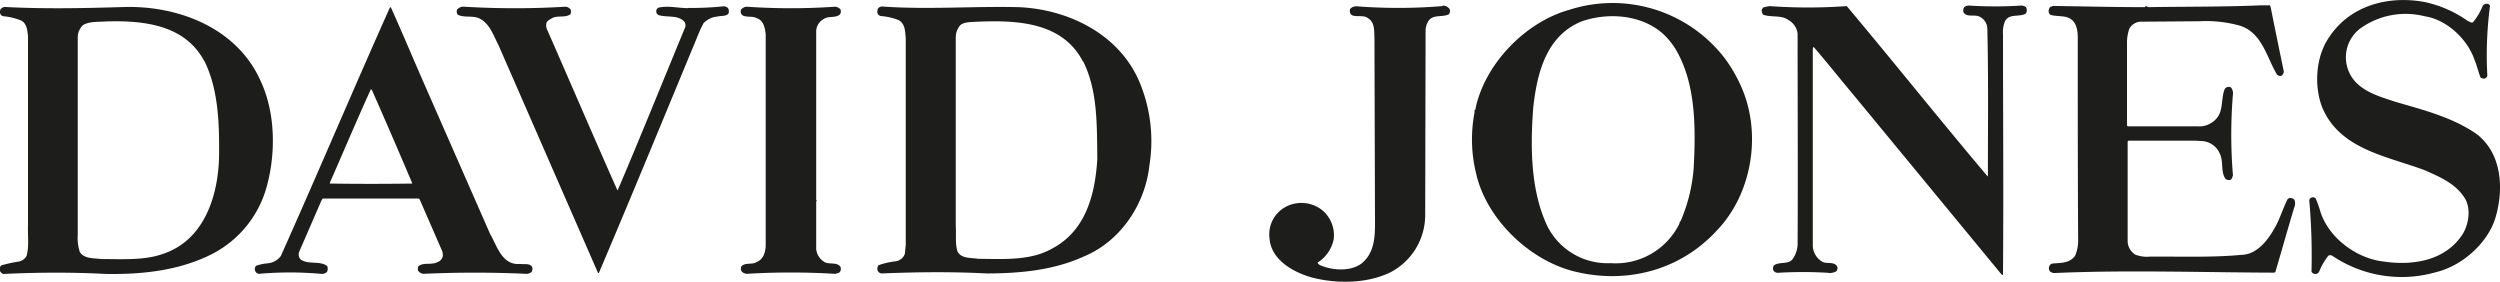
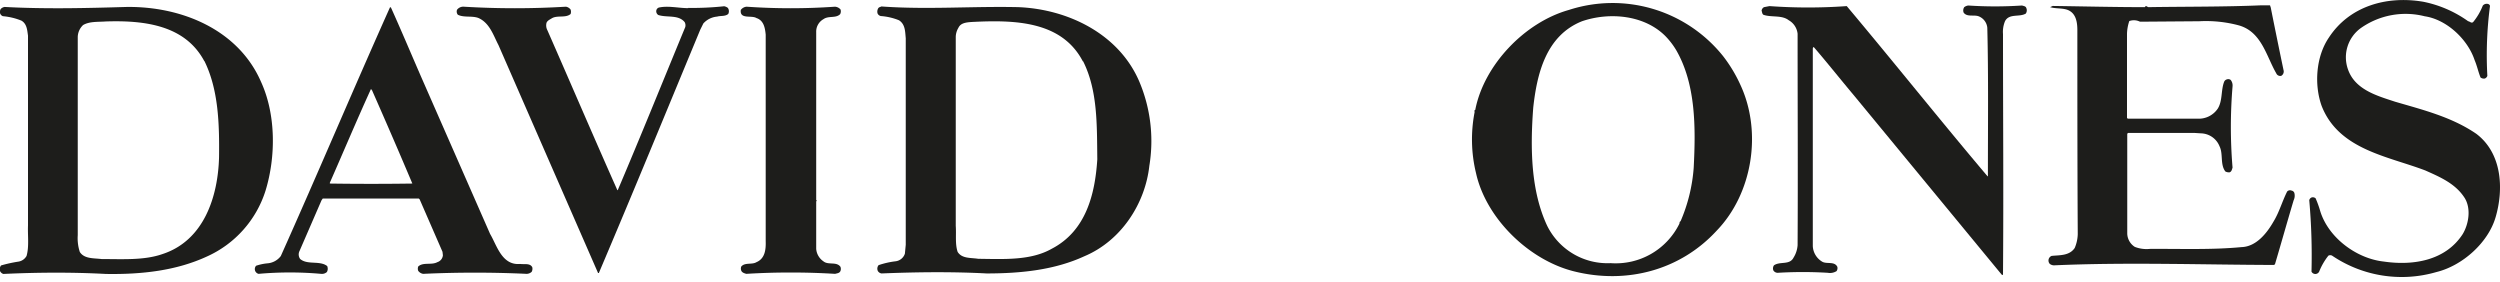
<svg xmlns="http://www.w3.org/2000/svg" id="Слой_1" data-name="Слой 1" viewBox="0 0 500 56.42">
  <defs>
    <style>.cls-1{fill:#1d1d1b;}</style>
  </defs>
  <title>DavidJonesAustralia</title>
  <path class="cls-1" d="M493.66,9.42c.33.05.65.49,1,.13a12.13,12.13,0,0,0,1.89-3.24,1,1,0,0,1,1-.36.55.55,0,0,1,.45.4,75.81,75.81,0,0,0-.53,14,.89.89,0,0,1-.49.52,1.1,1.1,0,0,1-.87-.2c-.45-1.09-.7-2.34-1.19-3.48-1.36-4.12-5.56-8.12-10-8.77a15.53,15.53,0,0,0-12.79,2.39A7.2,7.2,0,0,0,469.58,19c1.4,4.13,5.89,5.34,9.43,6.51,5.64,1.65,11.36,3.07,16.25,6.42,5.14,3.88,5.52,11,3.87,16.65-1.48,5.14-6.67,9.74-11.85,11a24.81,24.81,0,0,1-20.86-3.28.8.8,0,0,0-.74,0,12.74,12.74,0,0,0-1.85,3.2.86.86,0,0,1-1.53,0,125.93,125.93,0,0,0-.45-14.3.82.82,0,0,1,.45-.53.85.85,0,0,1,.82.16,19.46,19.46,0,0,1,.91,2.51c1.61,5.34,7.24,9.54,12.72,10.14,6.08.89,12.42-.28,15.79-5.49,1.2-2,1.69-5,.46-7.12-1.85-3-5.07-4.32-7.94-5.61-7.53-2.87-17.33-4.16-20.74-12.93-1.52-4.29-1.11-9.87,1.44-13.62,4.07-6.26,11.48-8.45,18.89-7.19a23.24,23.24,0,0,1,9,3.91" transform="translate(0 -5.17)" />
-   <path class="cls-1" d="M454,6.23l-1.69,0c-7.4.32-15.1.25-22.63.37-.2,0-.49-.45-.7,0-6.12,0-12.38-.16-18.43-.24l-.53.24a1.23,1.23,0,0,0-.29.82.85.85,0,0,0,.37.72c1.07.33,2.39.16,3.45.53,1.73.64,2,2.46,2,4.08,0,13.21,0,27.2.08,40.81a7.48,7.48,0,0,1-.61,2.75c-1.08,1.58-3,1.41-4.61,1.58a1,1,0,0,0-.58.6,1,1,0,0,0,.21,1,1.46,1.46,0,0,0,.82.29c14.44-.65,29.62-.12,44-.08l.21-.13c1.27-4.28,2.47-8.56,3.74-12.81a2.09,2.09,0,0,0,.13-1.49.73.73,0,0,0-.58-.45.76.76,0,0,0-.86.21c-1,2-1.57,4.12-2.72,6-1.32,2.31-3.45,5-6.37,5.1-6,.57-12.1.32-18.36.36a6.45,6.45,0,0,1-3-.4,3.24,3.24,0,0,1-1.52-2.75l0-19.88.16-.16h13.33l1.28.08a4.11,4.11,0,0,1,3.7,2.62c.74,1.5.08,3.6,1.15,5a1.45,1.45,0,0,0,.87.17c.41-.17.45-.61.57-.93a98,98,0,0,1,0-16.25,1.78,1.78,0,0,0-.37-1.29.81.81,0,0,0-.74-.12.84.84,0,0,0-.57.48c-.66,1.7-.29,3.8-1.28,5.38a4.58,4.58,0,0,1-4.11,2H425.56l-.16-.13,0-16.88a8.71,8.71,0,0,1,.46-2.51A2.75,2.75,0,0,1,428,9.51l11.85-.09a25.39,25.39,0,0,1,7.86.81c4.61,1.26,5.55,6.18,7.53,9.58a.87.87,0,0,0,1,.53,1,1,0,0,0,.46-1.18Q455.41,13,454.15,6.68L454,6.23" transform="translate(0 -5.17)" />
+   <path class="cls-1" d="M454,6.23l-1.69,0c-7.4.32-15.1.25-22.63.37-.2,0-.49-.45-.7,0-6.12,0-12.38-.16-18.43-.24l-.53.24c1.07.33,2.39.16,3.45.53,1.73.64,2,2.46,2,4.08,0,13.21,0,27.2.08,40.81a7.48,7.48,0,0,1-.61,2.75c-1.08,1.58-3,1.41-4.61,1.58a1,1,0,0,0-.58.6,1,1,0,0,0,.21,1,1.46,1.46,0,0,0,.82.29c14.44-.65,29.62-.12,44-.08l.21-.13c1.27-4.28,2.47-8.56,3.74-12.81a2.09,2.09,0,0,0,.13-1.49.73.73,0,0,0-.58-.45.76.76,0,0,0-.86.21c-1,2-1.57,4.12-2.72,6-1.32,2.31-3.45,5-6.37,5.1-6,.57-12.1.32-18.36.36a6.45,6.45,0,0,1-3-.4,3.24,3.24,0,0,1-1.52-2.75l0-19.88.16-.16h13.33l1.28.08a4.11,4.11,0,0,1,3.7,2.62c.74,1.5.08,3.6,1.15,5a1.45,1.45,0,0,0,.87.17c.41-.17.45-.61.57-.93a98,98,0,0,1,0-16.25,1.78,1.78,0,0,0-.37-1.29.81.81,0,0,0-.74-.12.84.84,0,0,0-.57.48c-.66,1.7-.29,3.8-1.28,5.38a4.58,4.58,0,0,1-4.11,2H425.56l-.16-.13,0-16.88a8.71,8.71,0,0,1,.46-2.51A2.75,2.75,0,0,1,428,9.51l11.85-.09a25.39,25.39,0,0,1,7.86.81c4.61,1.26,5.55,6.18,7.53,9.58a.87.87,0,0,0,1,.53,1,1,0,0,0,.46-1.18Q455.41,13,454.15,6.68L454,6.23" transform="translate(0 -5.17)" />
  <path class="cls-1" d="M393.67,6.27a1.72,1.72,0,0,0-.82.33,1.17,1.17,0,0,0-.12,1.09c.65.92,2,.4,2.95.72a2.73,2.73,0,0,1,1.78,2.31c.24,9.49.12,19.76.12,29.7l-.08,0C388,29.18,378.86,17.71,369.35,6.39a107.8,107.8,0,0,1-15.46,0l-1.08.21a.91.91,0,0,0-.49.72c.12.28.08.61.37.81,1.61.56,3.66,0,5.06,1.09a3.53,3.53,0,0,1,1.77,2.71c0,14.3.08,28.17,0,42.27a5.37,5.37,0,0,1-.82,2.51c-.78,1.53-2.71.68-3.91,1.53a1.08,1.08,0,0,0-.12,1,1,1,0,0,0,.9.49,82.74,82.74,0,0,1,10,0,2.47,2.47,0,0,0,1.73-.33,1,1,0,0,0,.16-.88c-.58-1.14-2.1-.49-3-1a3.84,3.84,0,0,1-1.9-3.11c0-13.53,0-26.38,0-39.4,0-.16,0-.41.21-.41,2.72,3.16,5.31,6.43,8,9.63l29.58,35.88c.09,0,.21.12.25,0,.13-16.53,0-31.72,0-48.13A5.56,5.56,0,0,1,401,9.42c.82-1.61,2.88-.77,4.15-1.53a1.12,1.12,0,0,0,.12-1.09c-.12-.41-.53-.41-.86-.53a80.79,80.79,0,0,1-10.78,0" transform="translate(0 -5.17)" />
-   <path class="cls-1" d="M288.51,6.39a109.43,109.43,0,0,1-17.08.05A1.61,1.61,0,0,0,270,7c-.37,2.26,2.51.85,3.54,1.78,1.44.81,1.27,2.46,1.35,3.92L275,50c0,3-.29,5.95-2.72,7.89-2.26,1.65-5.88,1.37-8.35.28-.16-.16-.41-.24-.37-.52A7.14,7.14,0,0,0,266.74,53a6.49,6.49,0,0,0-2.43-5.9,6.71,6.71,0,0,0-7-.65,6.24,6.24,0,0,0-3.42,6.27c.25,4.48,4.94,7,8.68,8,5,1.25,11,1.13,15.52-1.09a12.92,12.92,0,0,0,6.95-11.36l.08-37.18a3.8,3.8,0,0,1,.66-1.86c1-1.21,2.75-.56,4-1.21a1.1,1.1,0,0,0,.16-1,1.62,1.62,0,0,0-1.43-.73" transform="translate(0 -5.17)" />
  <path class="cls-1" d="M137.67,6.8c-2,0-4-.53-5.89-.12a.77.77,0,0,0-.53.68.88.88,0,0,0,.41.81c1.73.57,4-.12,5.27,1.42a1.35,1.35,0,0,1,.12,1c-4.49,10.87-8.89,21.78-13.5,32.61h-.08c-4.73-10.63-9.3-21.3-14-32a2.06,2.06,0,0,1-.16-1.49c.2-.45.7-.65,1.07-.89,1.11-.65,2.76,0,3.74-.85a1.36,1.36,0,0,0,0-.89,1.47,1.47,0,0,0-.94-.57,169.49,169.49,0,0,1-20.41,0,1.56,1.56,0,0,0-1.36.61,1,1,0,0,0,.16,1c1.2.61,2.84.16,4.12.65,2.26,1,3,3.51,4,5.41l19.92,45.59.16,0c6.87-16.17,13.54-32.41,20.28-48.66l.62-1.25a4.19,4.19,0,0,1,2.76-1.37c.7-.21,1.6,0,2.22-.53a1.18,1.18,0,0,0-.08-1.21,1.72,1.72,0,0,0-.74-.33,59.46,59.46,0,0,1-7.24.33" transform="translate(0 -5.17)" />
  <path class="cls-1" d="M149.35,6.51a1.58,1.58,0,0,0-1.19.65c-.25,1.94,2.14,1,3.13,1.62,1.47.48,1.72,2,1.85,3.31l0,41.3c.05,1.66-.12,3.48-1.84,4.21-.91.56-2.31,0-3.05.88a1.14,1.14,0,0,0,0,.81c.16.41.62.53,1,.65a146.33,146.33,0,0,1,17.77,0c.41-.12.87-.12,1.07-.57a1.16,1.16,0,0,0,0-.84c-.78-1.1-2.46-.29-3.41-1.1a3.3,3.3,0,0,1-1.44-2.5l0-9.42c0-.12.24-.24,0-.32l0-33.62A2.85,2.85,0,0,1,164.7,9c1-.73,2.47-.12,3.33-1a1.21,1.21,0,0,0,.08-.93A1.6,1.6,0,0,0,167,6.51a127.36,127.36,0,0,1-17.69,0" transform="translate(0 -5.17)" />
  <path class="cls-1" d="M335.24,15.2c3.92,6.79,3.92,15.44,3.5,23.52a33.09,33.09,0,0,1-2.63,10.71c-.25.08-.16.32-.25.52a14.18,14.18,0,0,1-13.74,7.85,13.46,13.46,0,0,1-12.67-7.44c-3.29-7-3.42-15.52-2.8-23.68.74-6.75,2.55-14.39,9.75-17.26,5.52-1.89,12.51-1.25,16.71,3a15.11,15.11,0,0,1,2.13,2.78m9.39,1.21a28.31,28.31,0,0,0-30.86-9.25c-8.89,2.5-17,11.07-18.72,20-.25.05-.13.29-.13.45a28.53,28.53,0,0,0,.29,12.21c2,9,10.53,17.37,19.63,19.63,10.57,2.63,21.27-.28,28.51-8.16,7.16-7.43,9.09-19.68,4.77-29.06A28.69,28.69,0,0,0,344.63,16.41Z" transform="translate(0 -5.17)" />
  <path class="cls-1" d="M216.62,17.42c2.93,5.83,2.76,12.73,2.84,19.61-.45,7-2.26,14.34-9.13,17.9-4.2,2.38-9.55,2.06-14.69,2-1.48-.24-3.25,0-4.11-1.38-.54-1.57-.25-3.47-.38-5.21,0-11.76,0-25.14,0-37.74a3.6,3.6,0,0,1,.53-1.86c.45-1,1.61-1.09,2.59-1.17,8.6-.45,18.06-.25,22.3,7.87m-40.2-11c-.28.13-.57.13-.74.41a1.33,1.33,0,0,0-.12,1,.91.91,0,0,0,.66.53,12,12,0,0,1,3.62.84c1.28.81,1.23,2.27,1.36,3.6l0,41.3-.17,1.78a2.24,2.24,0,0,1-1.89,1.53,16.45,16.45,0,0,0-3.37.77,1.11,1.11,0,0,0-.17,1.13,1,1,0,0,0,.78.53c6.83-.28,14.08-.37,21,0,7,0,13.66-.73,19.54-3.44,7.41-3.11,12.18-10.58,13-18.1a30.49,30.49,0,0,0-2-16.81C223.82,12,213.66,7,203.66,6.6,194.57,6.39,185.48,7.12,176.42,6.47Z" transform="translate(0 -5.17)" />
  <path class="cls-1" d="M40.89,17.39c2.8,5.7,3,12.52,2.92,19.19-.2,7.88-3,16.69-11.31,19.4-3.66,1.29-8,1-12.18,1-1.56-.2-3.46,0-4.36-1.42a8.88,8.88,0,0,1-.41-3.35l0-39.52a3.37,3.37,0,0,1,1.07-2.51c1.31-.77,3-.6,4.57-.72,7.77-.25,15.83.76,19.66,7.92M.94,6.56A1.31,1.31,0,0,0,.12,7,1.3,1.3,0,0,0,0,7.77a.93.93,0,0,0,.58.64,12.6,12.6,0,0,1,3.71.89c1.1.65,1.15,1.9,1.31,3l0,38c-.08,2,.25,4.2-.29,6.06a2.26,2.26,0,0,1-1.6,1.13,27.25,27.25,0,0,0-3.5.77,1.21,1.21,0,0,0-.2,1.13,1.13,1.13,0,0,0,.65.57c6.79-.32,13.79-.36,20.53,0,7.29.12,14.12-.69,20.17-3.48A21.53,21.53,0,0,0,53.11,43.29c2.1-6.87,2.06-15.28-.9-21.74C47.72,11.2,36.49,6.44,25.38,6.56,17.27,6.8,9,7,.94,6.56Z" transform="translate(0 -5.17)" />
  <path class="cls-1" d="M74.47,23.37c2.71,6.14,5.39,12.32,8,18.51-5.47.08-11,.08-16.5,0v-.17c2.76-6.26,5.39-12.53,8.23-18.75l.29.41M78,6.63C70.6,23.16,63.56,39.86,56.16,56.38a3.7,3.7,0,0,1-2.72,1.46,10,10,0,0,0-2.22.48,1,1,0,0,0-.16,1.09,1,1,0,0,0,.65.53,70.63,70.63,0,0,1,12.51,0,1.47,1.47,0,0,0,1.15-.36,1.29,1.29,0,0,0,.13-1c0-.25-.33-.37-.54-.49-1.52-.69-3.62,0-4.93-1.13a1.54,1.54,0,0,1-.13-1.58l4.4-10.14.25-.36H83.76l.17.16L88.5,55.53l.08.69a1.59,1.59,0,0,1-1.11,1.38c-1.15.64-2.88-.05-3.83.88a1.25,1.25,0,0,0,0,.85,1.5,1.5,0,0,0,1,.61c6.79-.32,13.9-.32,20.69,0a1.53,1.53,0,0,0,1-.4,1.26,1.26,0,0,0,.12-.93c-.45-.85-1.56-.53-2.43-.65-3.66.32-4.64-3.72-6-6L84.17,20.41c-2-4.6-3.94-9.21-6-13.78Z" transform="translate(0 -5.17)" />
</svg>